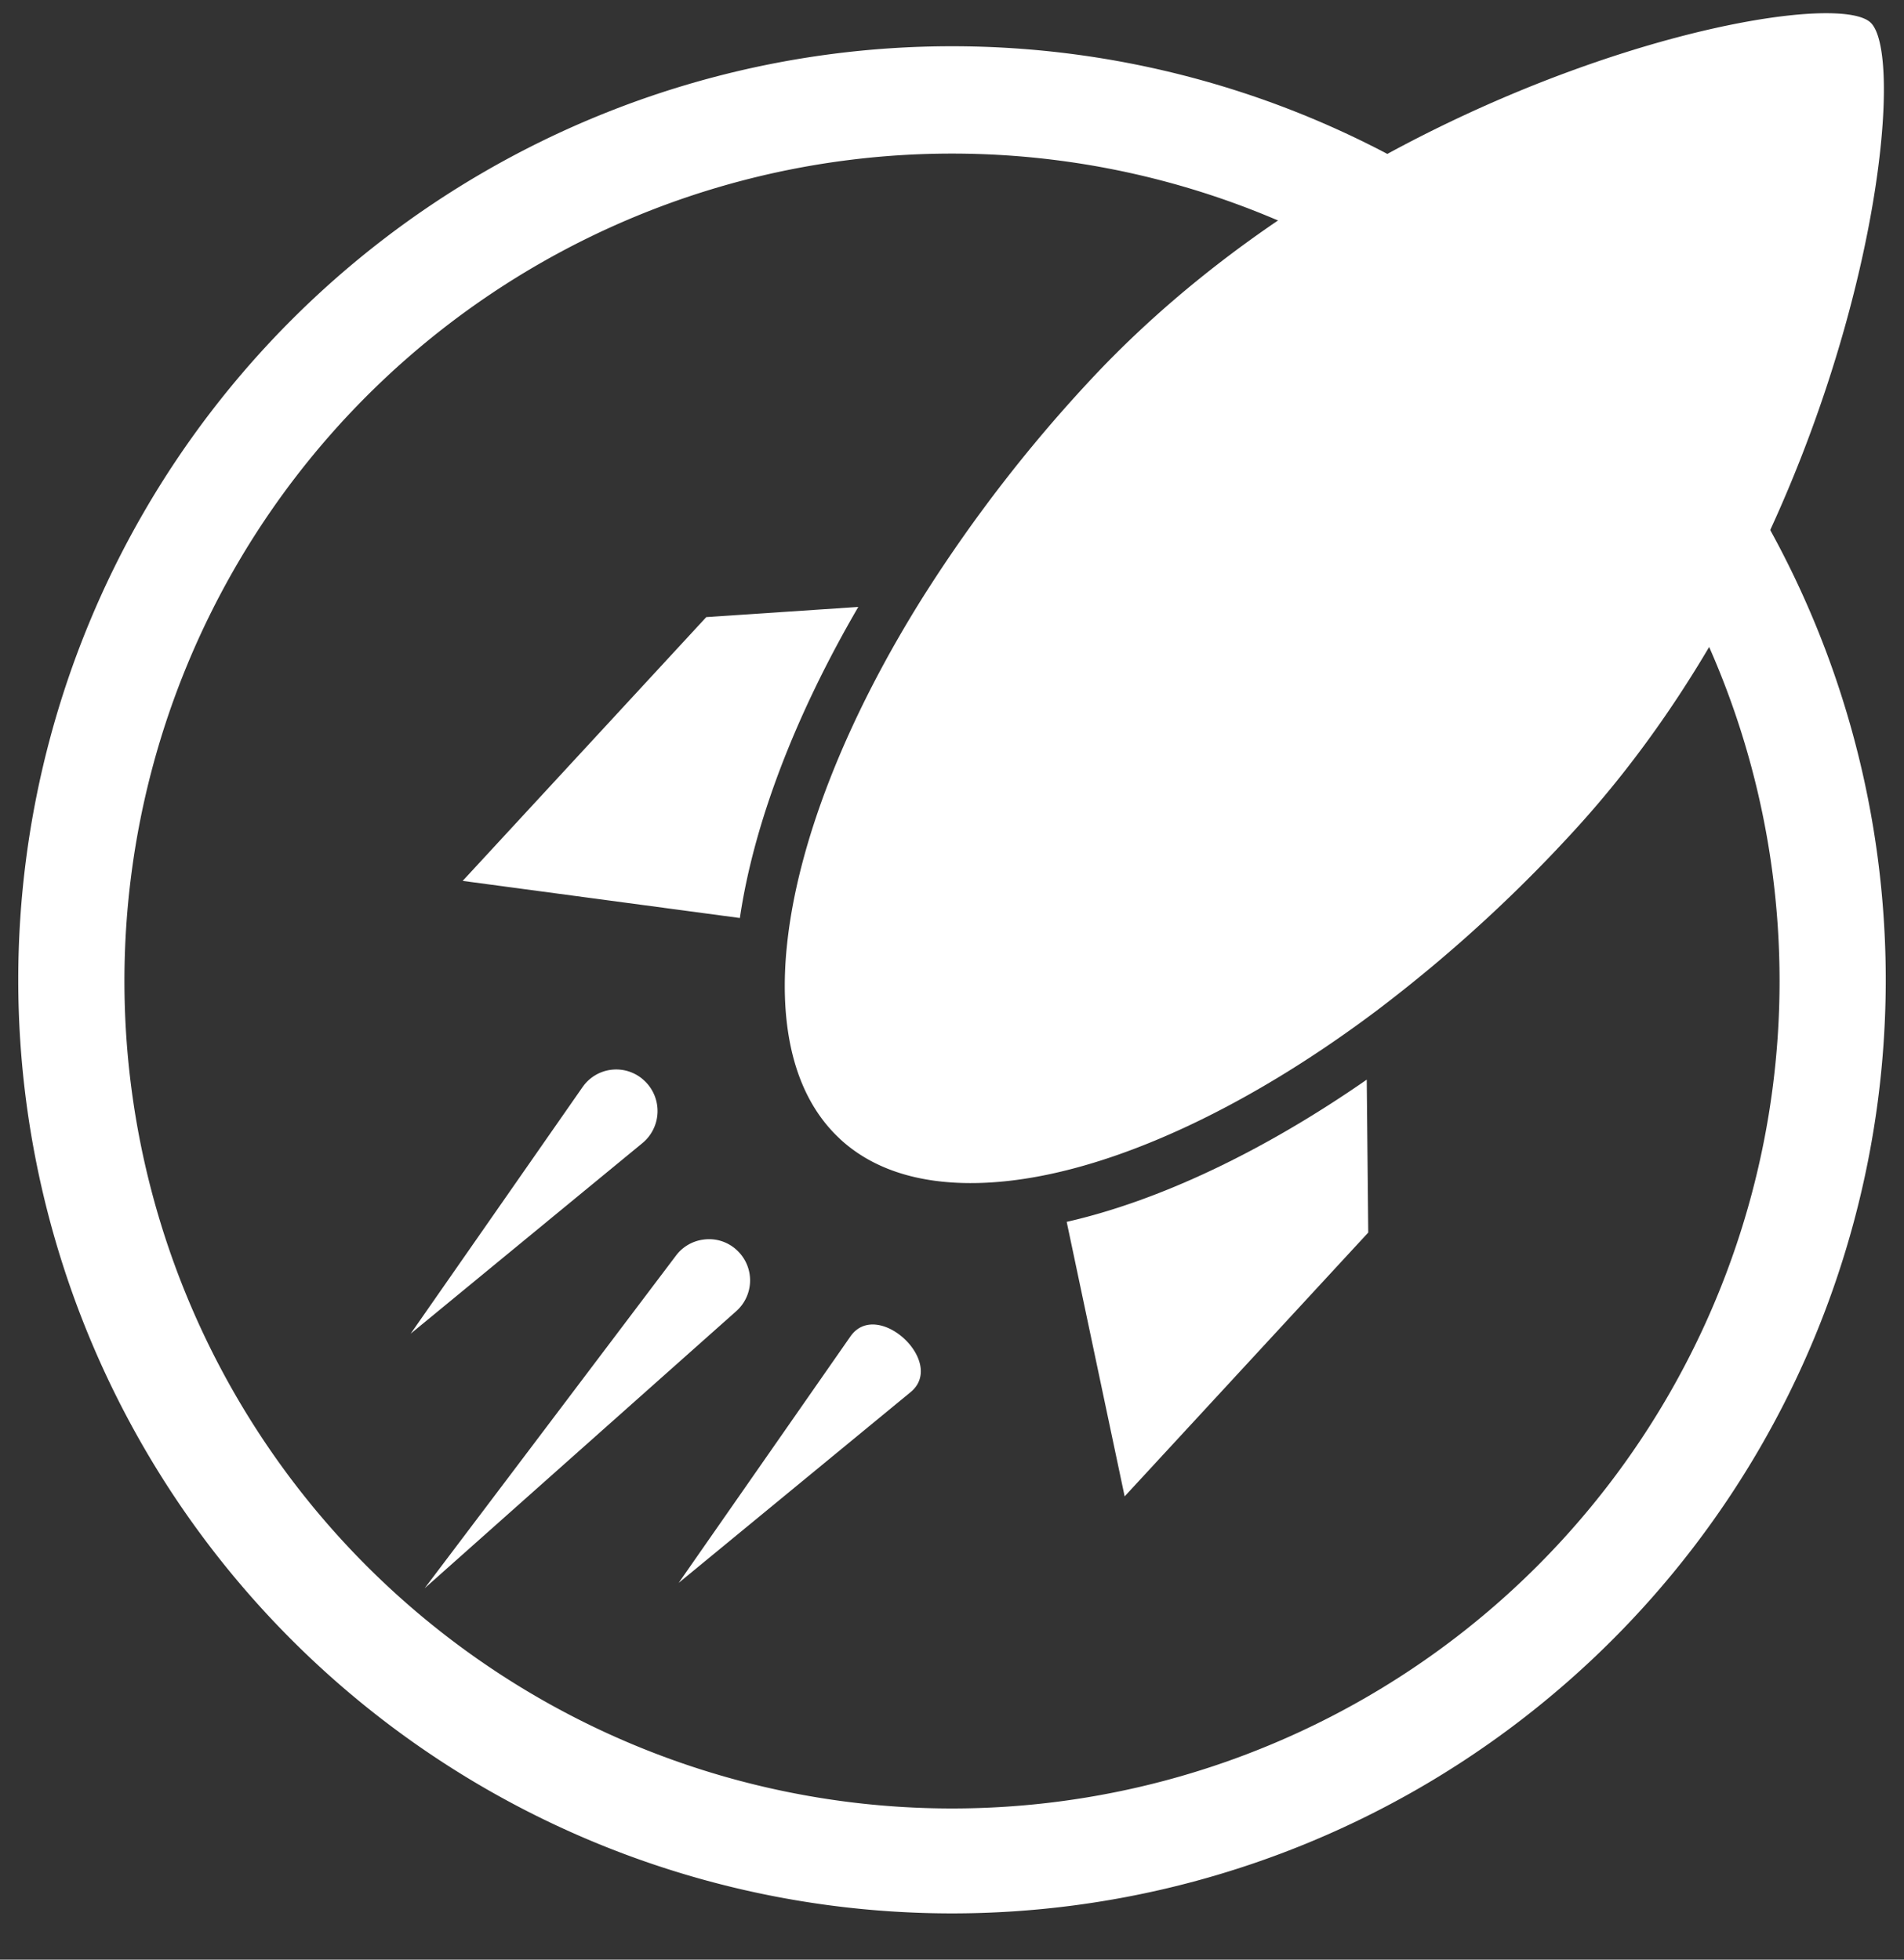
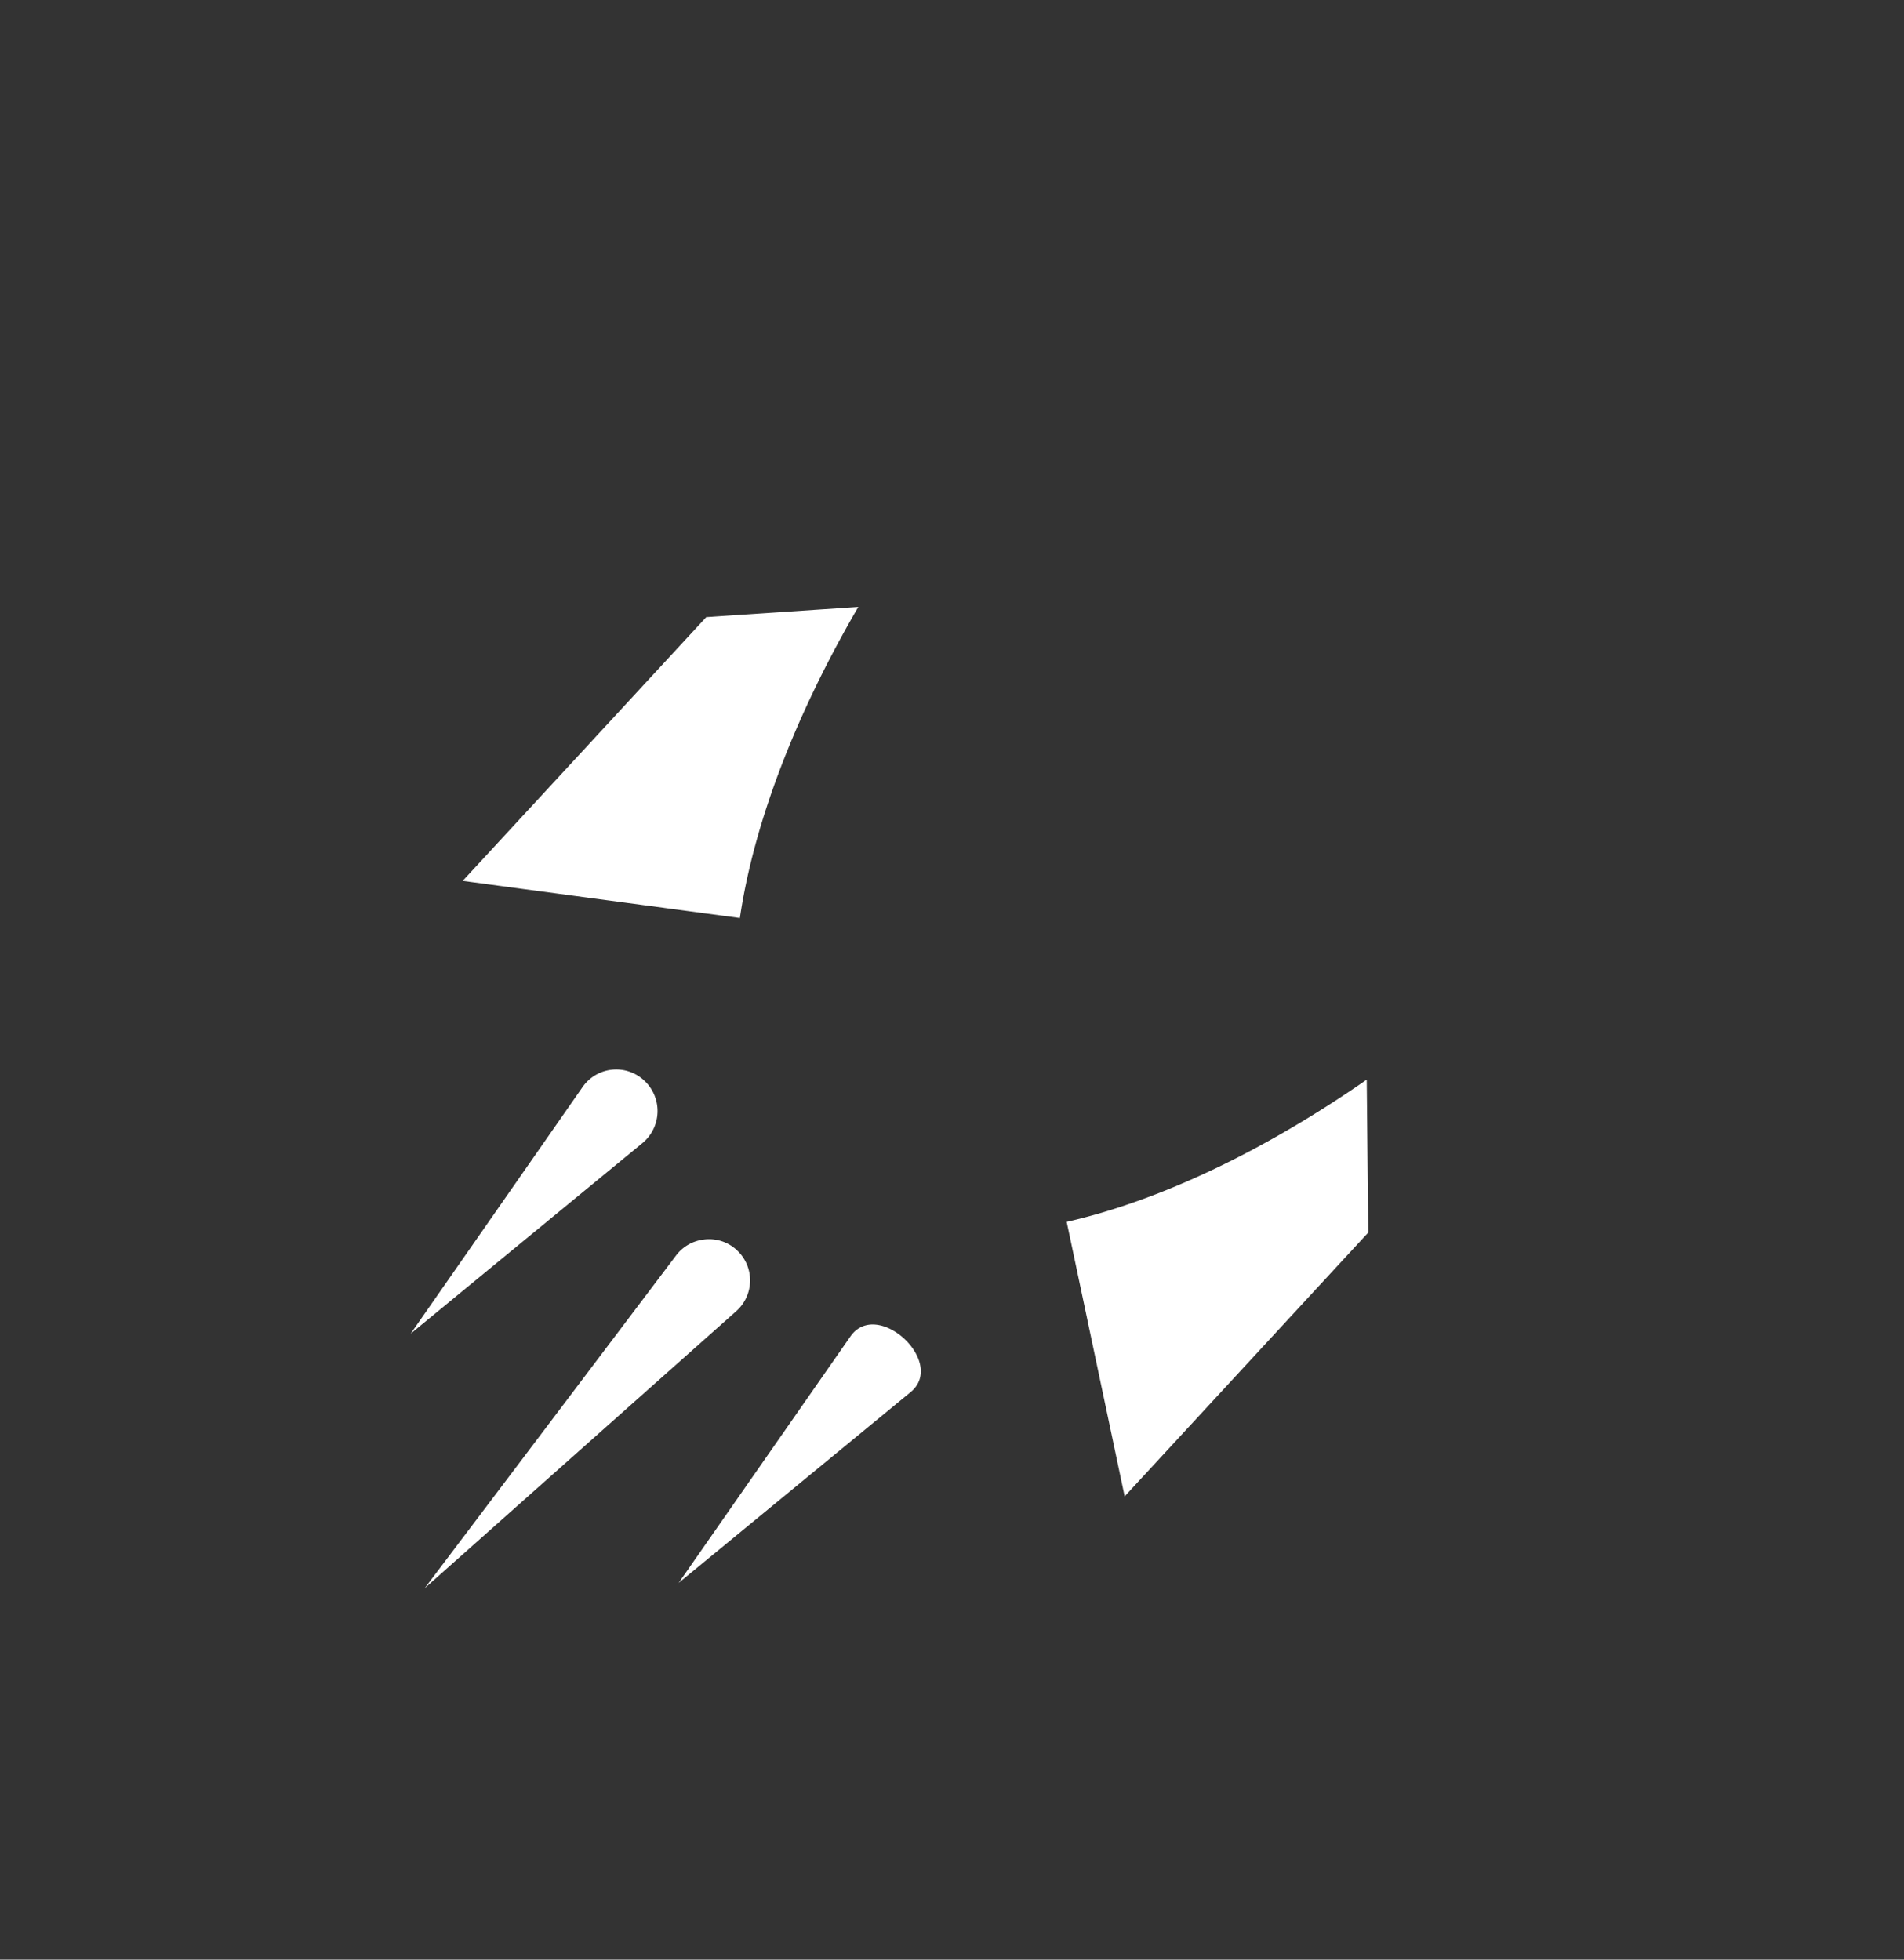
<svg xmlns="http://www.w3.org/2000/svg" viewBox="0 0 34 35">
  <rect x="0" y="0" width="34" height="35" fill="#333333" stroke="none" />
  <g fill="#fff" fill-rule="evenodd">
-     <path d="M1.12 20.296C.156 19.399.07 17.96.17 16.908l.001-.007c.176-1.852 1.06-4.113 2.49-6.368l.006-.009a26.215 26.215 0 012.876-3.723C10.626 1.295 18.73-.382 19.526.36c.796.74-.253 8.977-5.337 14.483a26.203 26.203 0 01-3.487 3.169c-2.132 1.602-4.311 2.66-6.138 2.976-1.038.18-2.478.207-3.444-.691" mask="url(#b)" transform="translate(13.876 .042)" />
    <path d="M12.613 11.022l2.714-.182c-1.132 1.943-1.868 3.877-2.115 5.556l-4.95-.663 4.35-4.711zm-1.142 9.395L7.334 23.82l3.066-4.4a.731.731 0 011.107-.118.742.742 0 01-.036 1.115m1.674 3.003l-5.562 4.947 4.49-5.944a.728.728 0 01.485-.283.724.724 0 01.602.19.735.735 0 01-.015 1.09M16.257 24.867l-4.138 3.404 3.066-4.4c.481-.693 1.727.465 1.072.996m3.826 1.859l-1.035-4.903c1.649-.375 3.514-1.259 5.358-2.54l.027 2.731z" />
-     <path d="M31.778 17.522A14.778 14.778 0 0117 32.3 14.778 14.778 0 012.222 17.522 14.778 14.778 0 0117 2.743a14.778 14.778 0 0114.778 14.779zm1.896-.022A16.674 16.674 0 0117 34.174 16.674 16.674 0 01.326 17.5 16.674 16.674 0 0117 .826 16.674 16.674 0 0133.674 17.5z" />
  </g>
</svg>